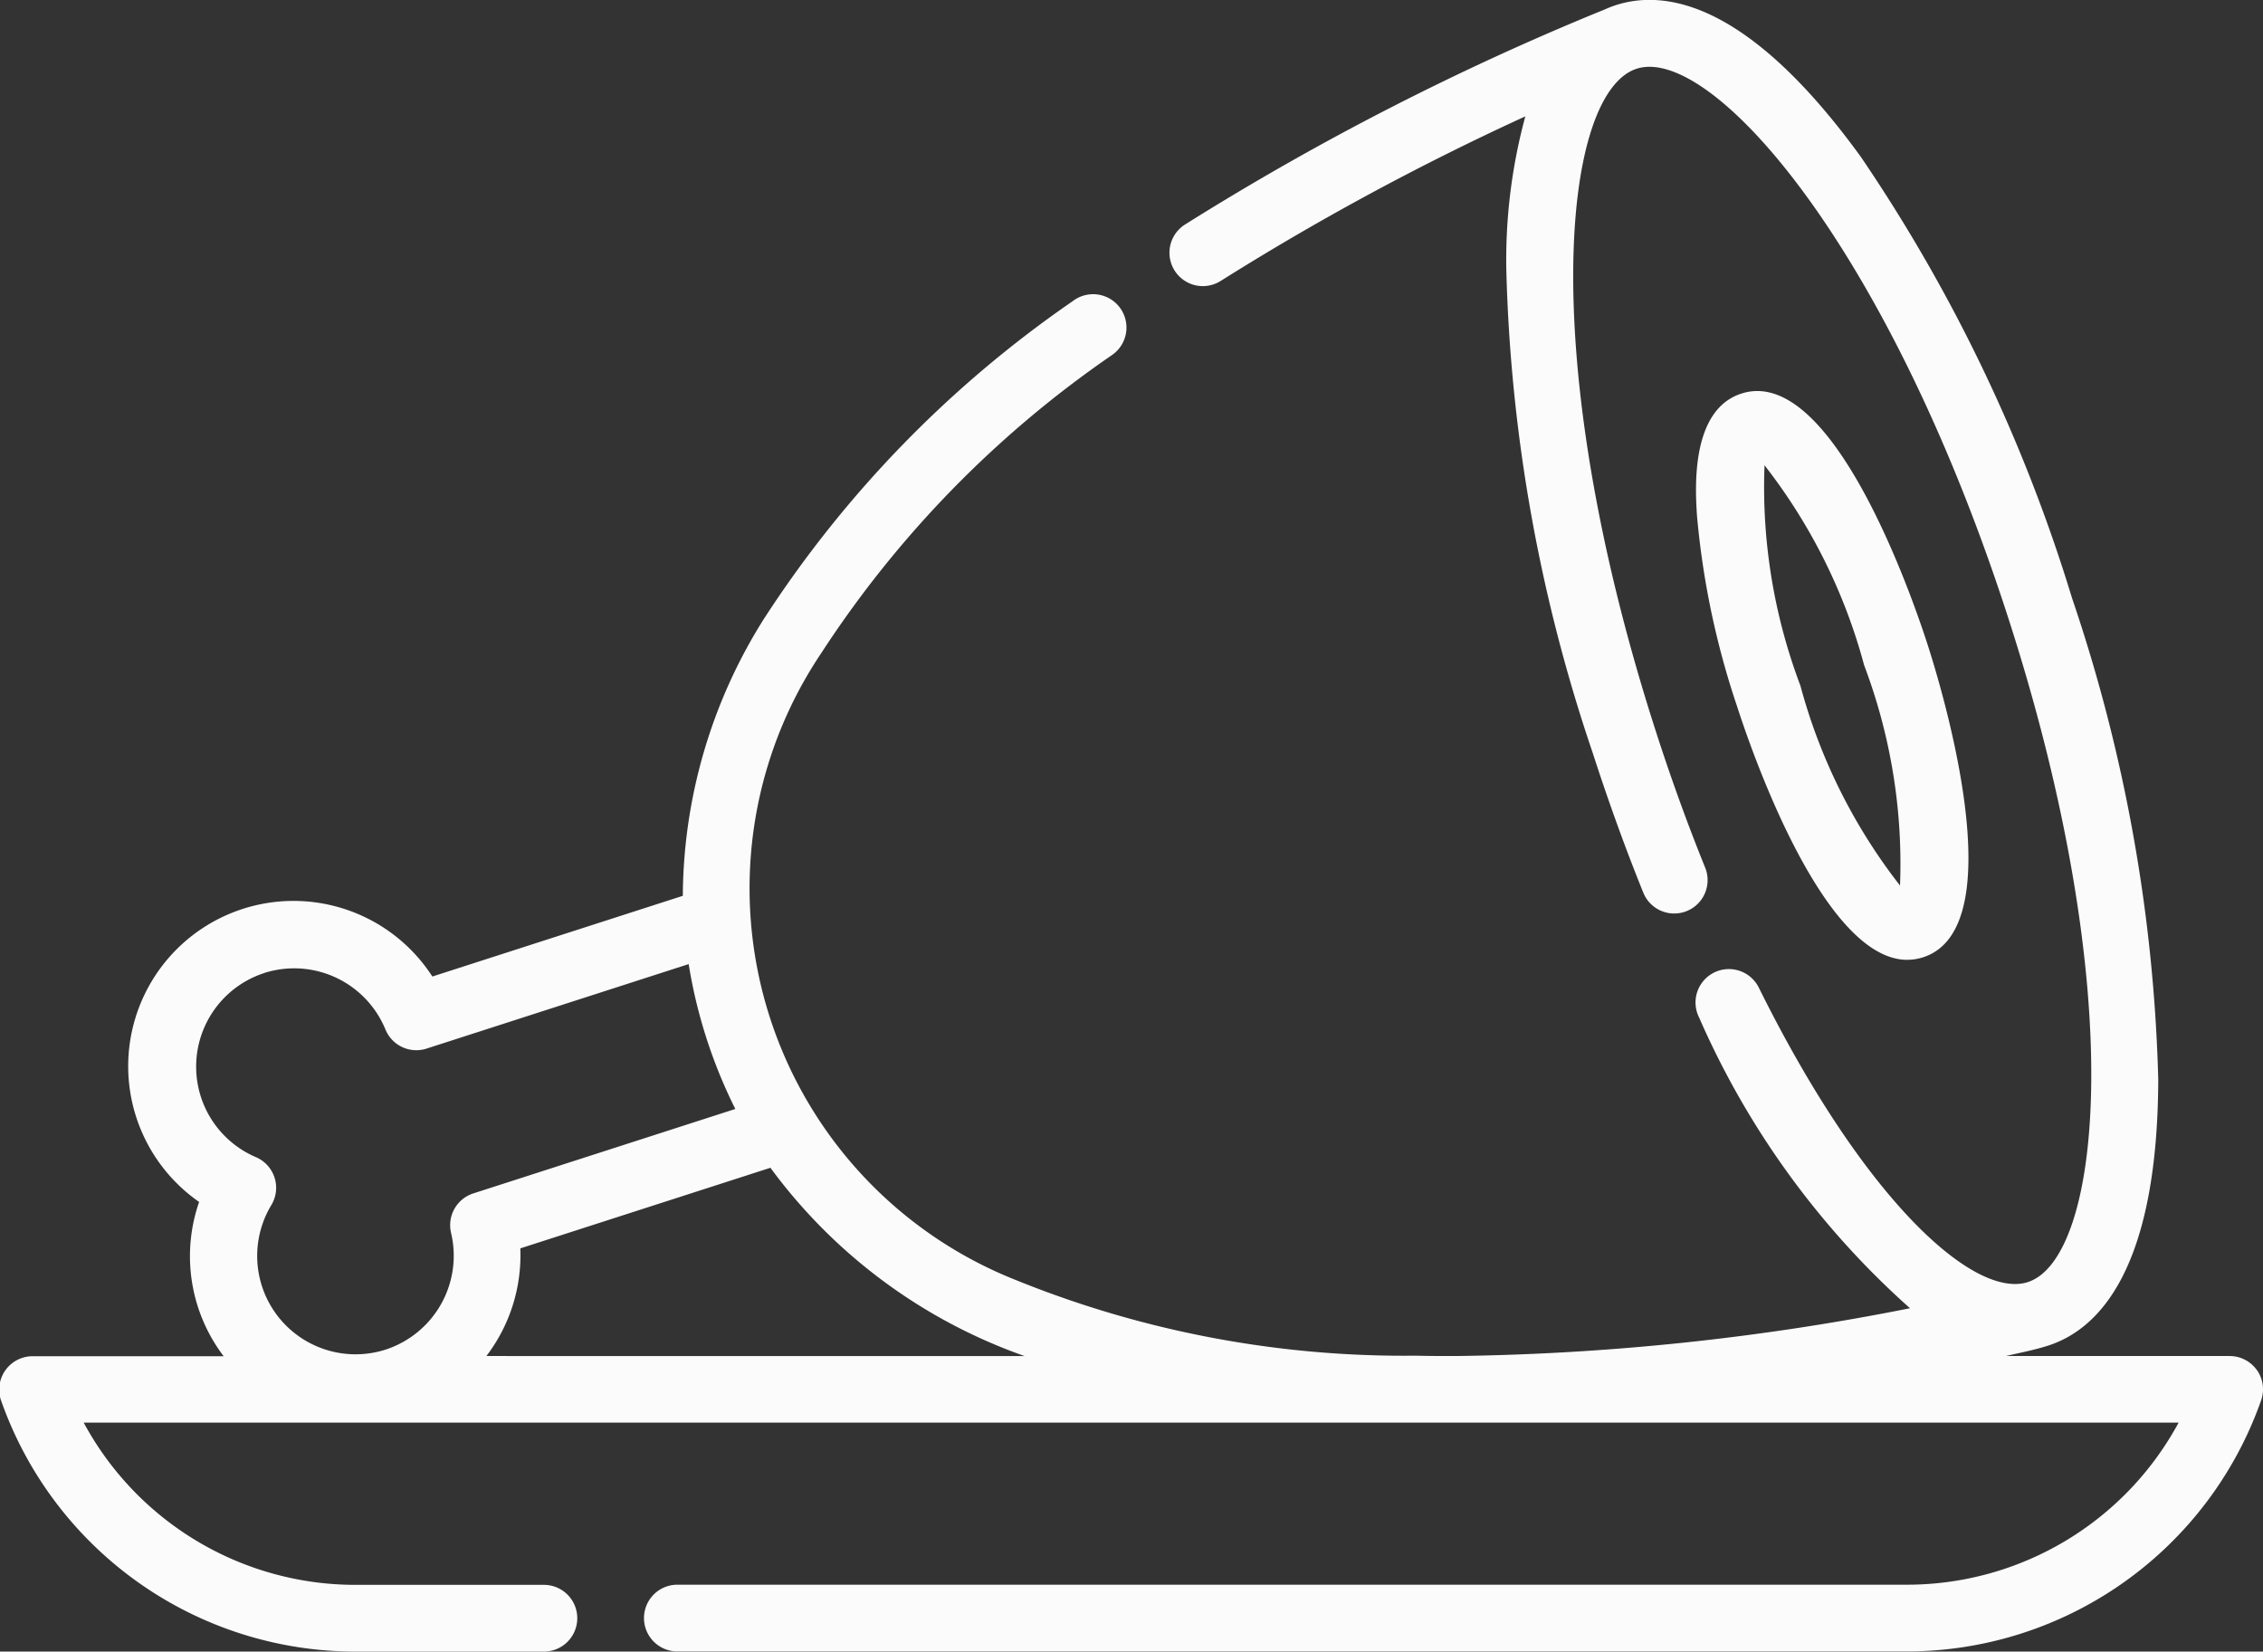
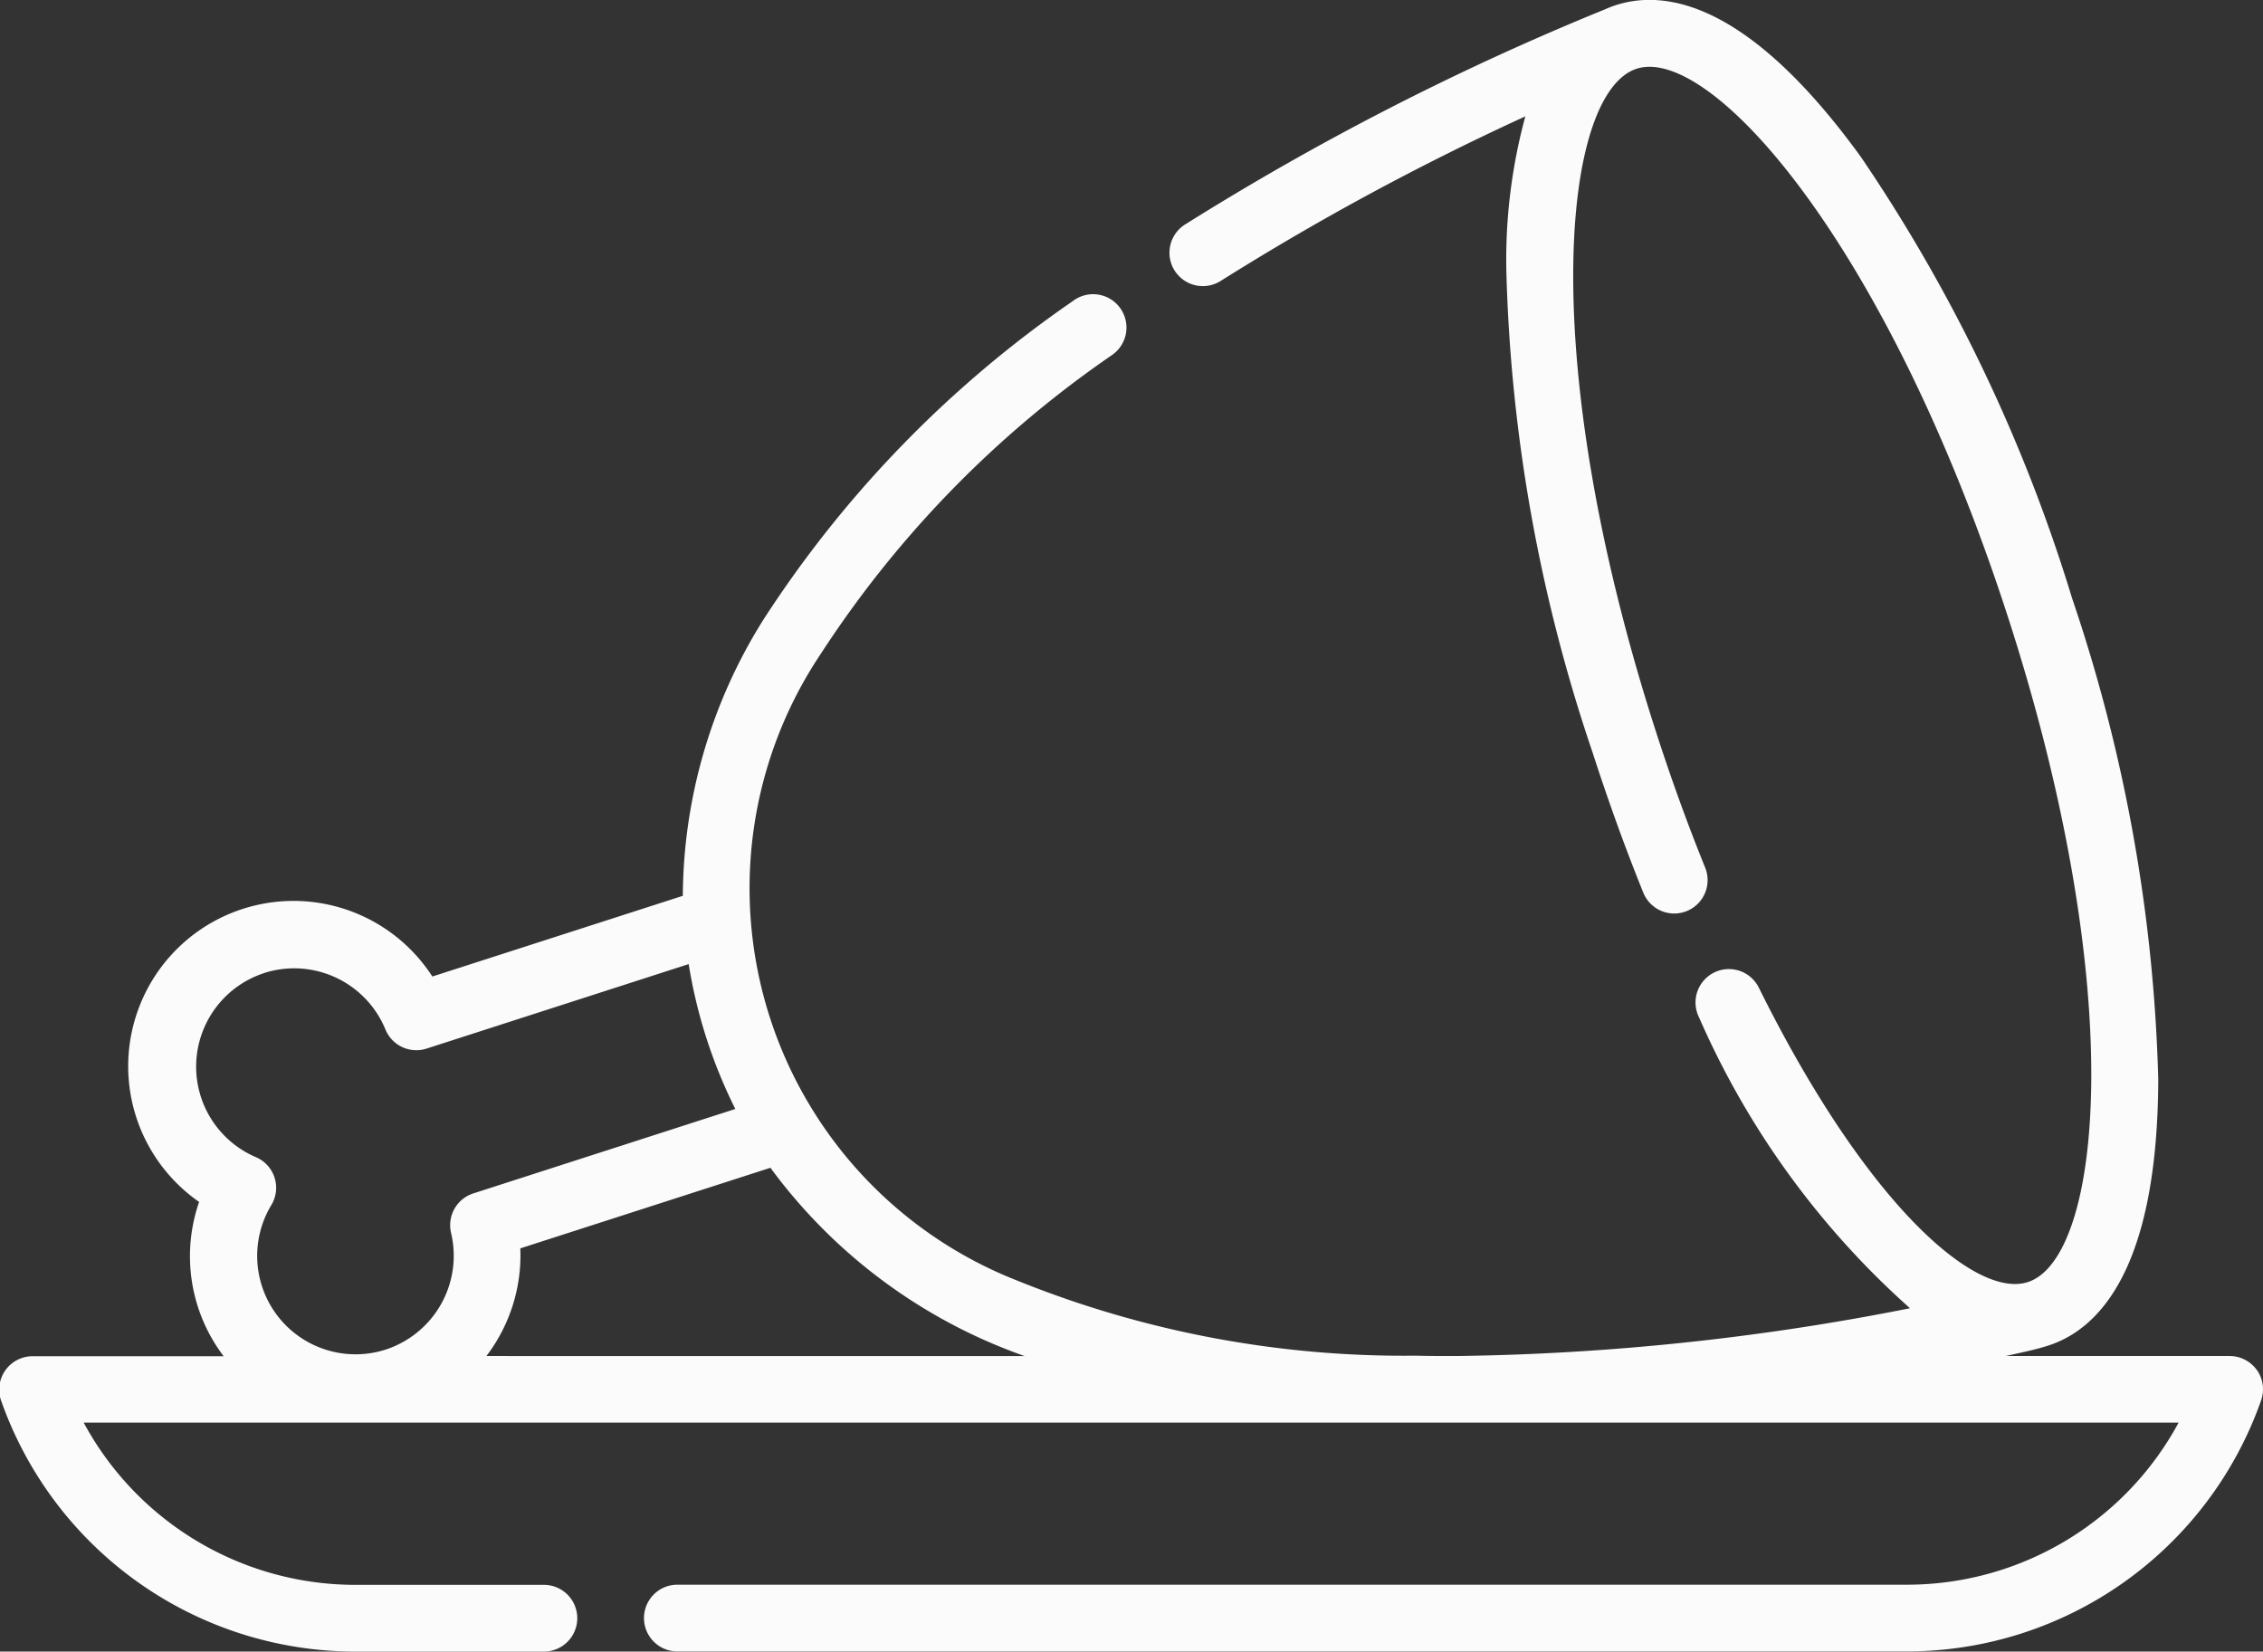
<svg xmlns="http://www.w3.org/2000/svg" id="Layer_1" data-name="Layer 1" width="45.176" height="32.97" viewBox="0 0 45.176 32.97">
  <rect x="0" y="0" width="45.176" height="32.97" fill="#333333" stroke="none" />
  <defs>
    <style>.cls-1{fill:#fbfbfb;}</style>
  </defs>
  <title>produits-charcutiers</title>
  <path class="cls-1" d="M45.054,27.351a.667.667,0,0,0-.543-.281H40.043c.281-.065.572-.12.847-.209.994-.321,2.182-1.5,2.195-5.311a32.492,32.492,0,0,0-1.721-9.61,32.493,32.493,0,0,0-4.215-8.807C34.914.049,33.259-.216,32.264.1a2.166,2.166,0,0,0-.215.083,54.165,54.165,0,0,0-8.394,4.3.666.666,0,1,0,.714,1.125,52.464,52.464,0,0,1,6.081-3.285,10.928,10.928,0,0,0-.379,3.087,32.5,32.5,0,0,0,1.721,9.61c.308.954.649,1.9,1.013,2.8a.666.666,0,1,0,1.235-.5c-.353-.872-.682-1.782-.98-2.706C30.64,7.114,31.2,1.846,32.673,1.372s5,3.473,7.422,10.977,1.855,12.772.386,13.245c-1.053.339-3.235-1.571-5.37-5.878a.666.666,0,0,0-1.194.592,16.75,16.75,0,0,0,4.212,5.808,49.451,49.451,0,0,1-9.06.954c-.27,0-.54,0-.81-.007a20.623,20.623,0,0,1-7.985-1.512,8.412,8.412,0,0,1-3.892-12.494A21.317,21.317,0,0,1,22.2,7.087a.666.666,0,1,0-.787-1.074,22.608,22.608,0,0,0-6.177,6.363,10.467,10.467,0,0,0-1.605,5.507l-5,1.611a3.3,3.3,0,1,0-4.656,4.5,3.3,3.3,0,0,0,.49,3.08H.651a.666.666,0,0,0-.629.886A7.5,7.5,0,0,0,7.088,32.97h3.77a.666.666,0,1,0,0-1.332H7.088A6.163,6.163,0,0,1,1.671,28.4h41.82a6.164,6.164,0,0,1-5.418,3.235H13.522a.666.666,0,1,0,0,1.332H38.073a7.5,7.5,0,0,0,7.066-5.014.668.668,0,0,0-.086-.606ZM5.274,19.424a1.97,1.97,0,0,1,2.42,1.126.666.666,0,0,0,.821.383l5.233-1.687a10.018,10.018,0,0,0,.931,2.892L9.448,23.824a.666.666,0,0,0-.443.79A1.971,1.971,0,0,1,7.7,26.941a1.964,1.964,0,0,1-2.283-2.885.666.666,0,0,0-.308-.956,1.964,1.964,0,0,1,.169-3.676ZM9.71,27.07a3.315,3.315,0,0,0,.677-2.149l4.993-1.609a10.706,10.706,0,0,0,5.075,3.759Zm0,0" />
-   <path class="cls-1" d="M38.074,19.16a1.031,1.031,0,0,0,.317-.05c1.812-.584.393-5.3.09-6.24s-1.906-5.6-3.718-5.013c-1.019.328-.92,1.908-.887,2.428a16.426,16.426,0,0,0,.8,3.813c.285.884,1.722,5.063,3.4,5.063Zm-2.85-9.873a11.211,11.211,0,0,1,1.989,3.991,11.209,11.209,0,0,1,.717,4.4,11.212,11.212,0,0,1-1.989-3.991,11.216,11.216,0,0,1-.716-4.4Zm0,0" />
</svg>